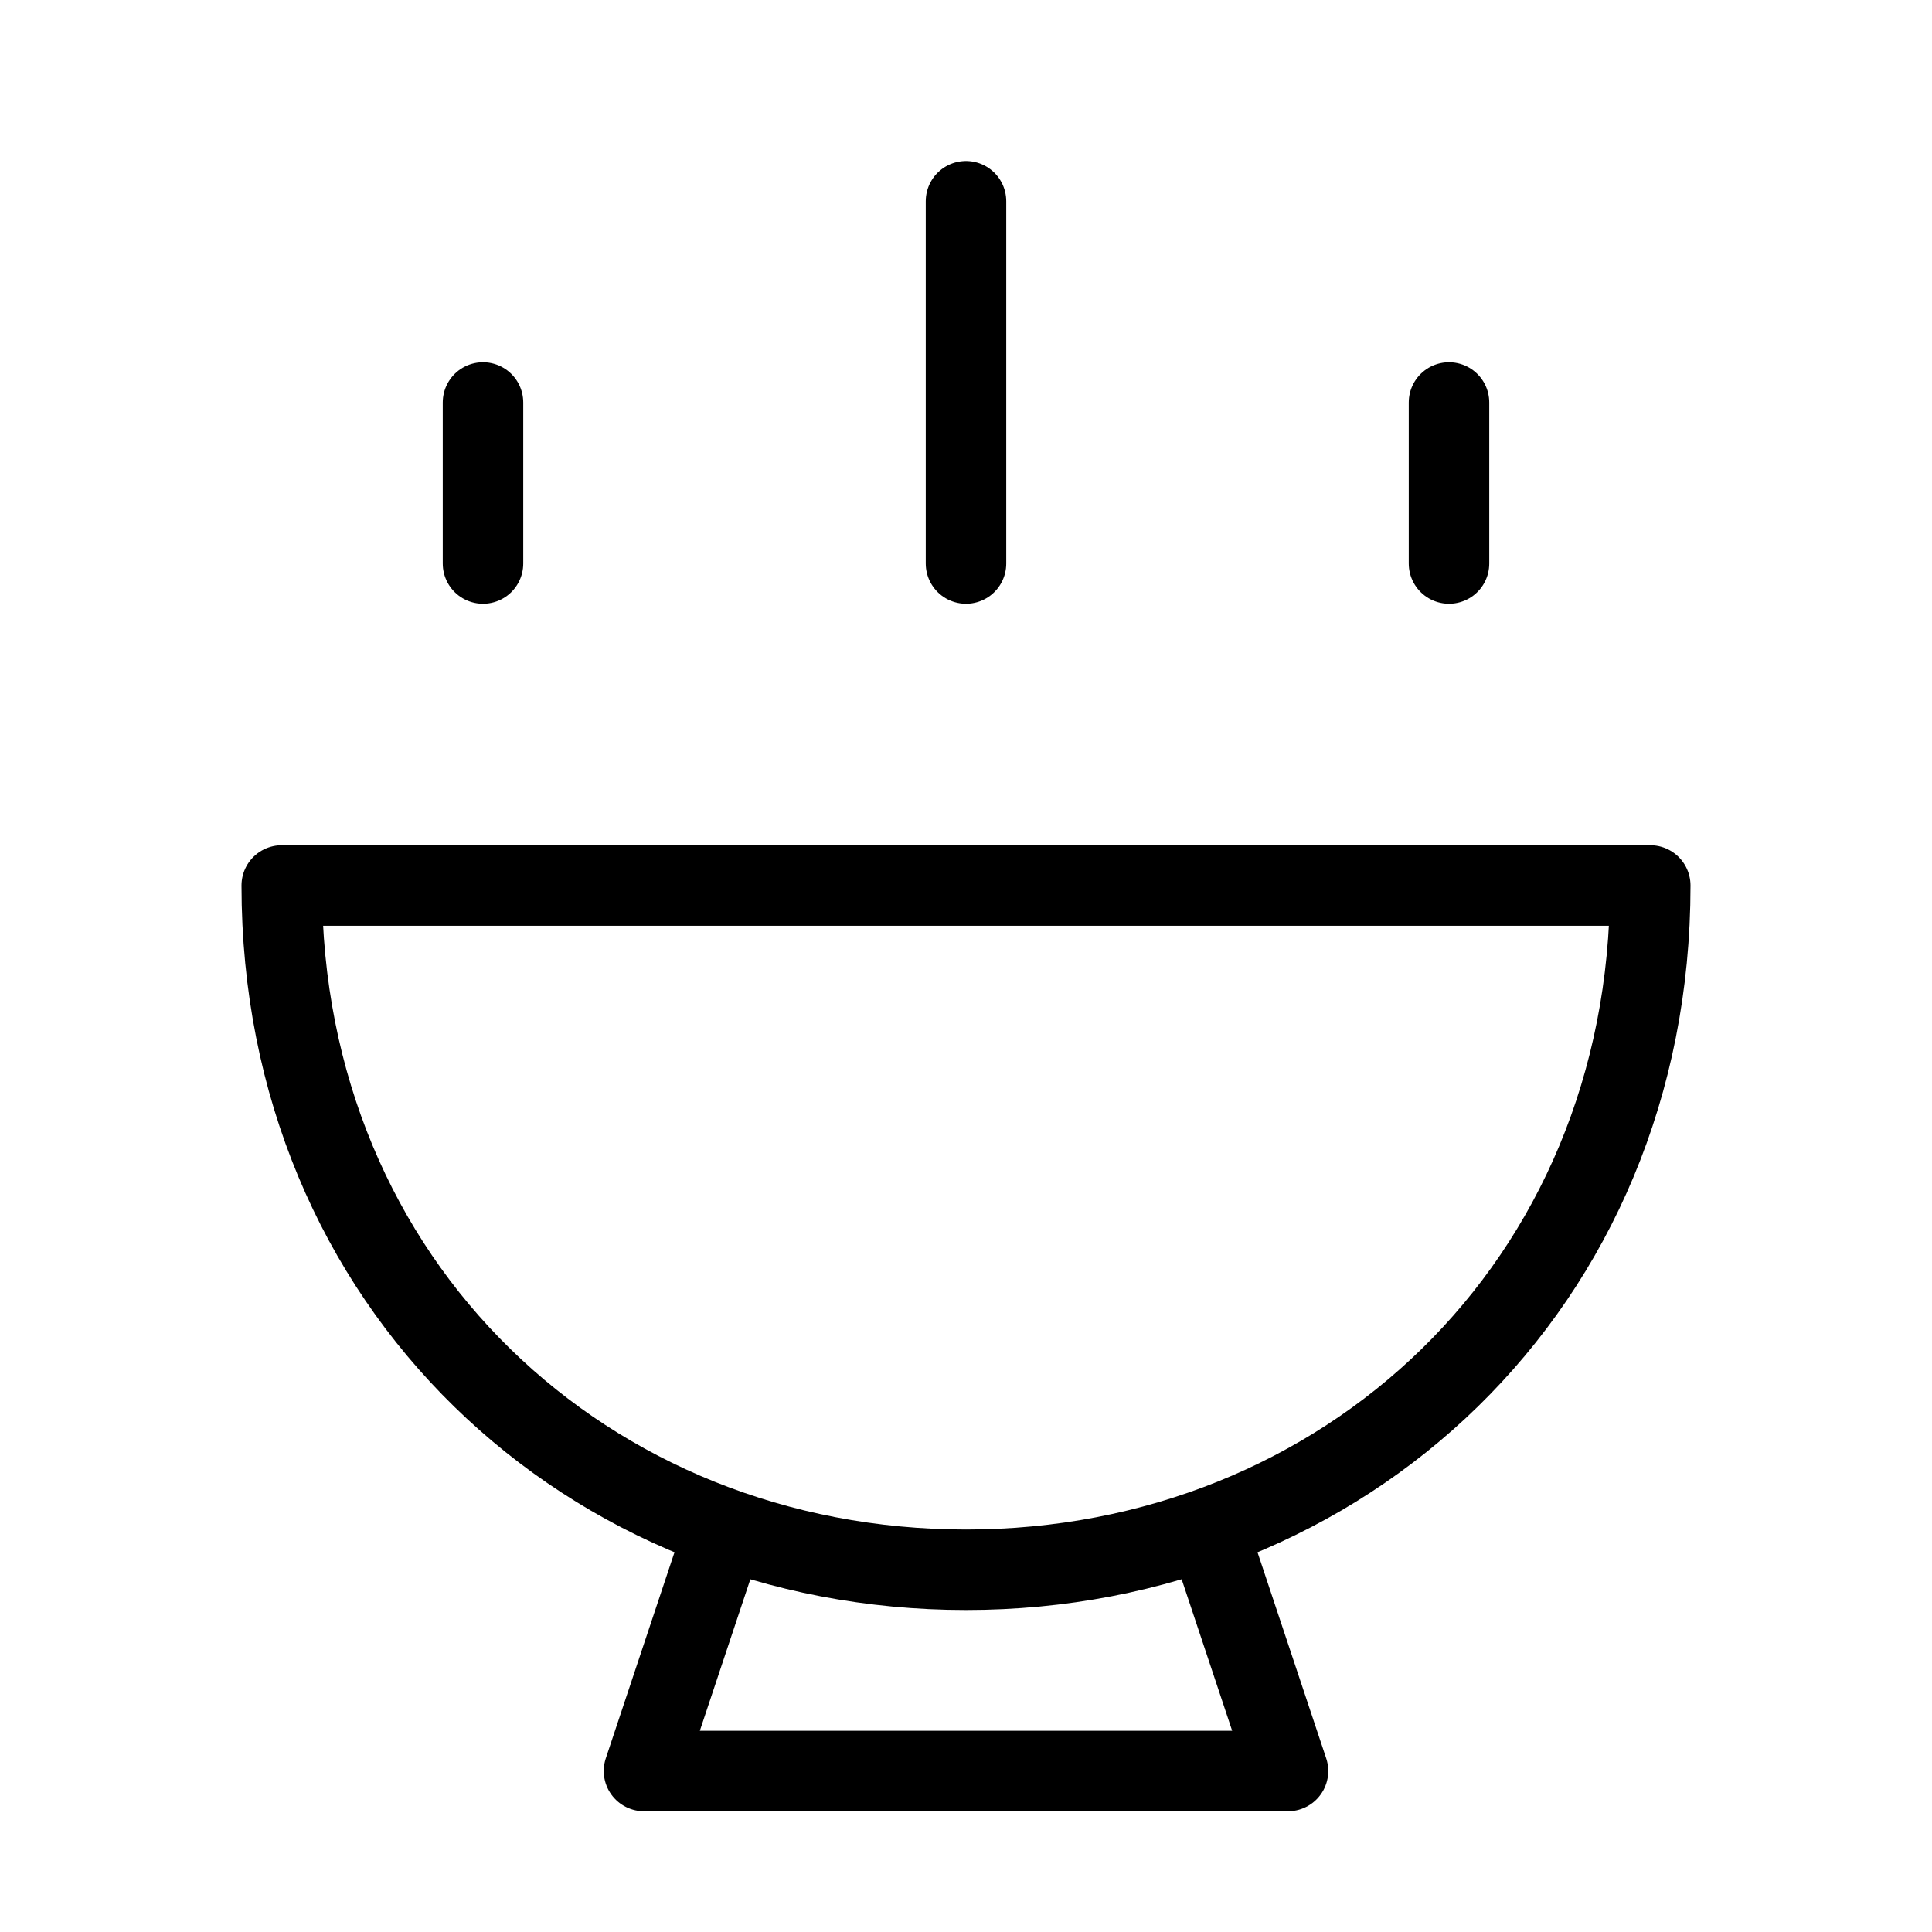
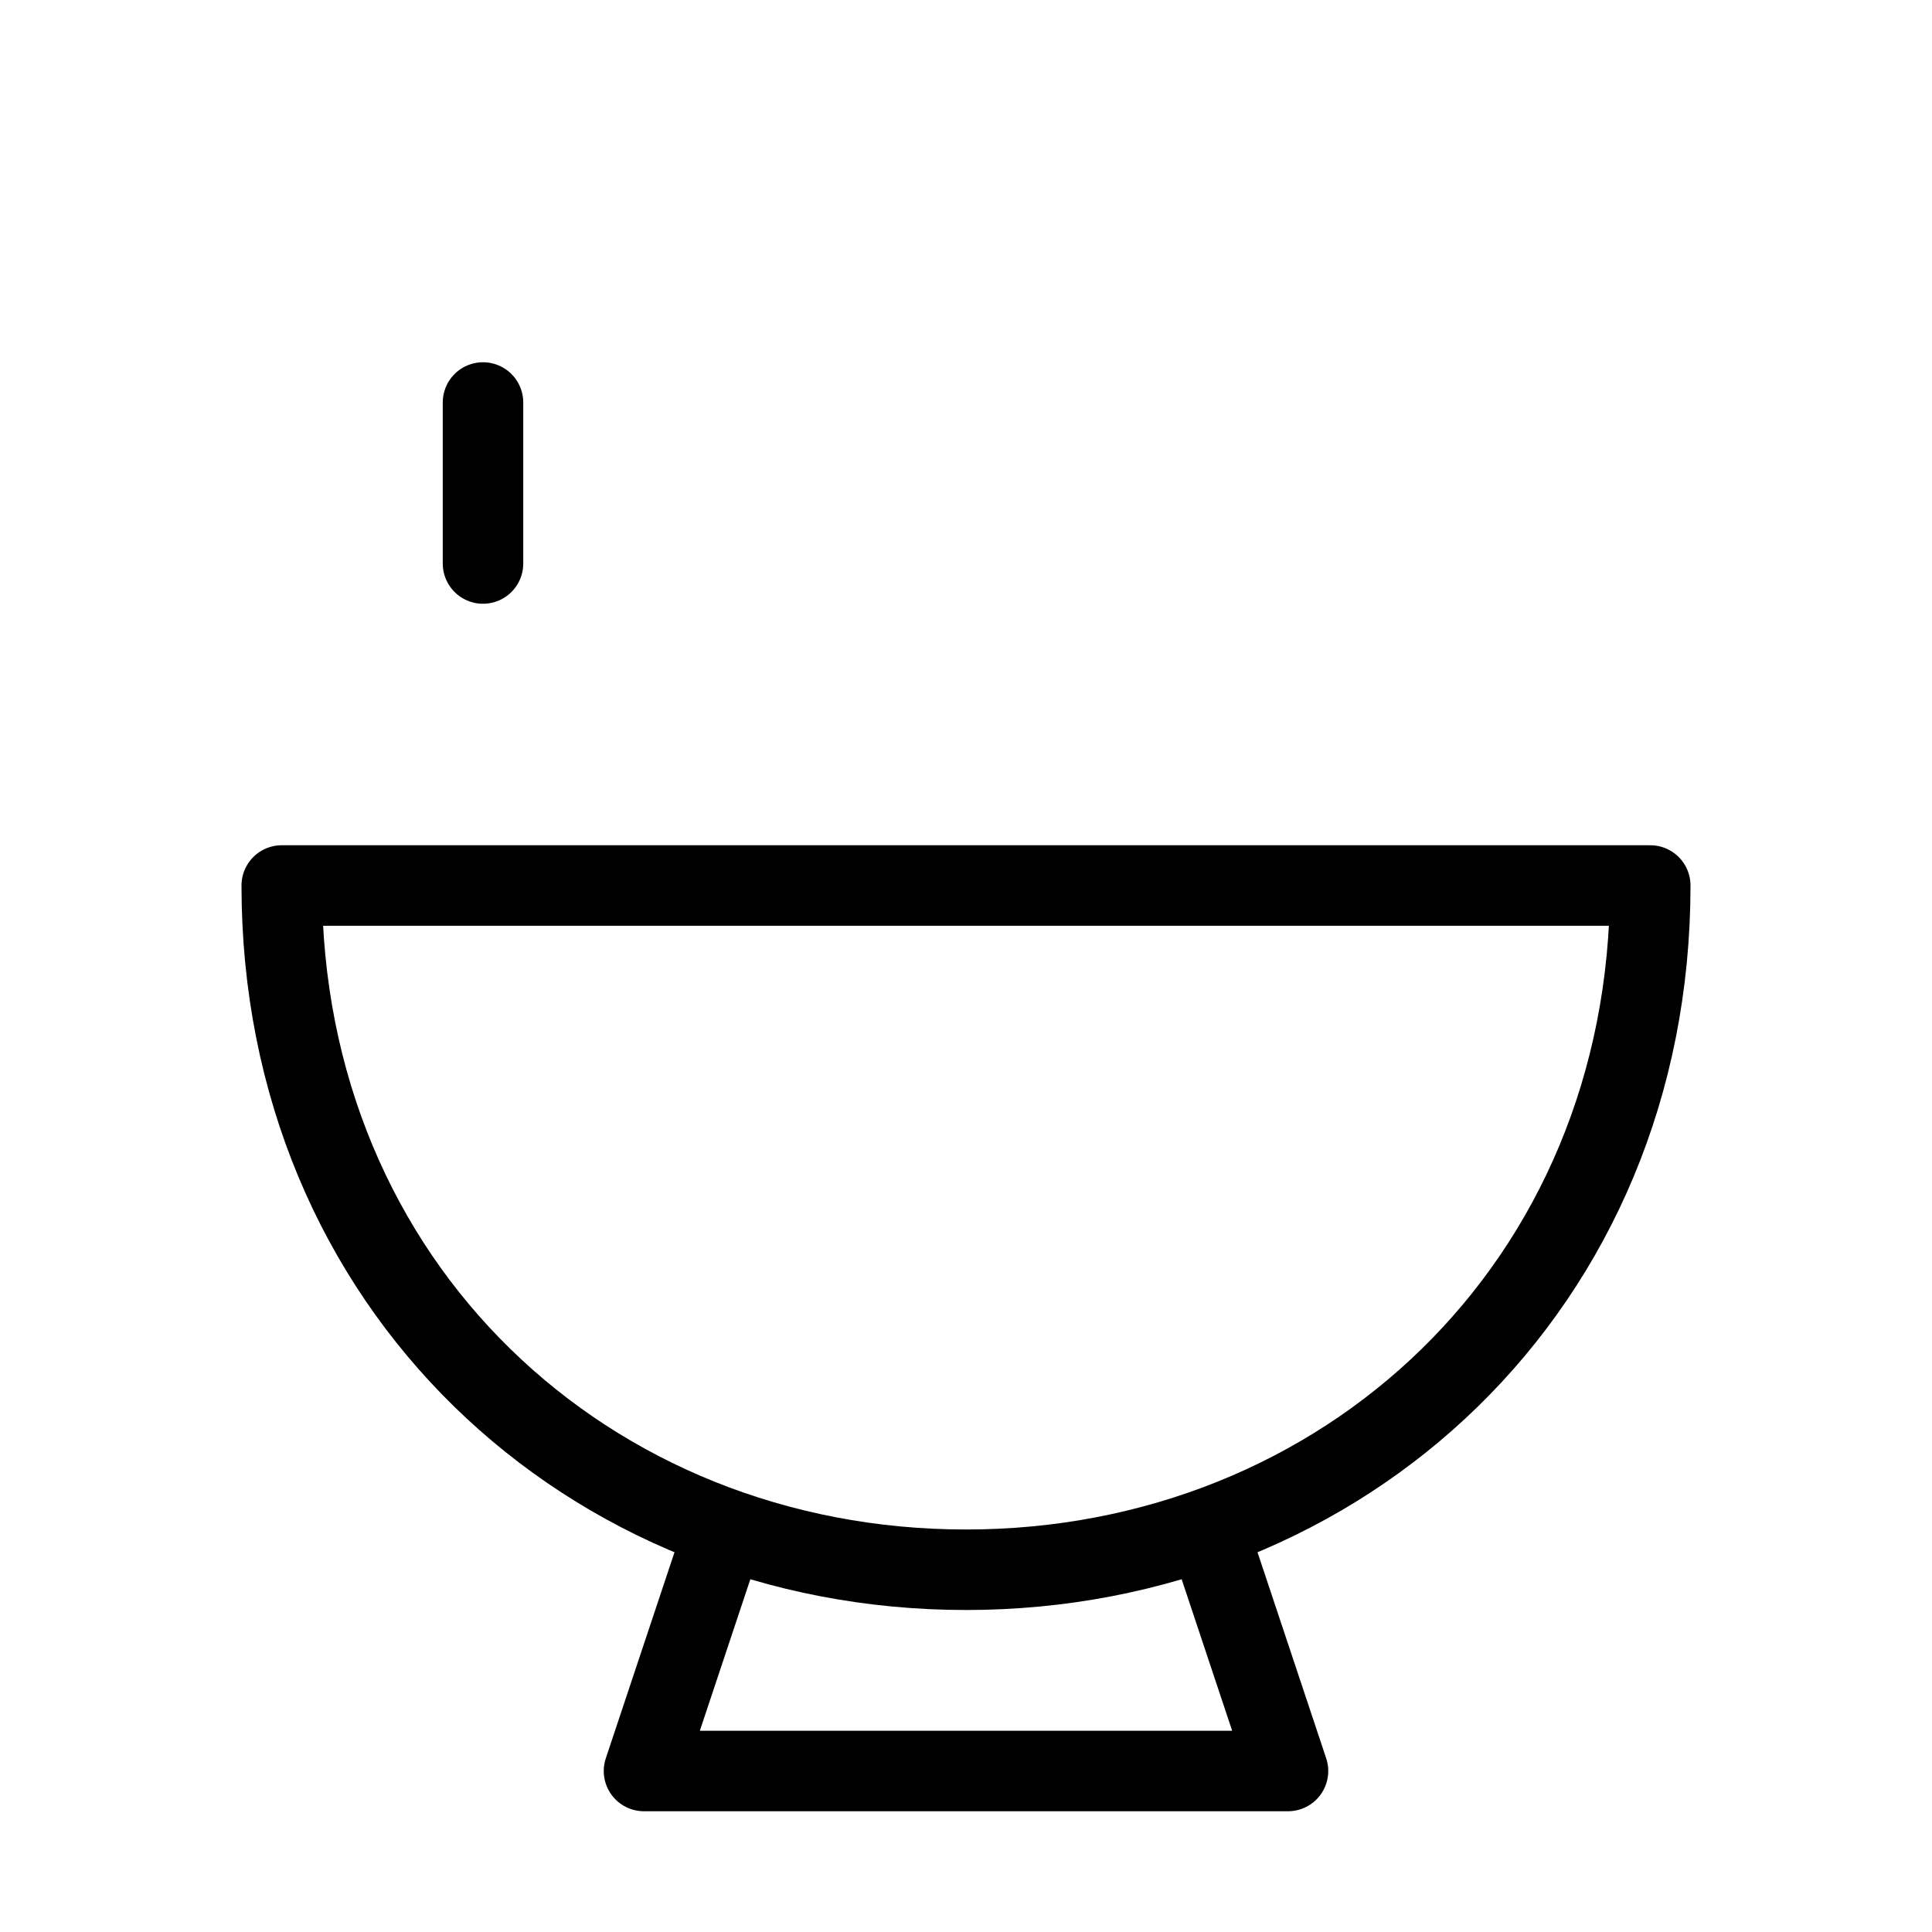
<svg xmlns="http://www.w3.org/2000/svg" viewBox="0 0 48 48" fill="none">
  <path d="M24 39C33.389 39 41 31.941 41 22H7C7 31.941 14.611 39 24 39Z" fill="none" stroke="currentColor" stroke-width="2" stroke-linecap="round" stroke-linejoin="round" />
  <path d="M18 38L16 44H32L30 38" stroke="currentColor" stroke-width="2" stroke-linecap="round" stroke-linejoin="round" />
  <path d="M12 10L12 14" stroke="currentColor" stroke-width="2" stroke-linecap="round" />
-   <path d="M36 10L36 14" stroke="currentColor" stroke-width="2" stroke-linecap="round" />
-   <path d="M24 5L24 14" stroke="currentColor" stroke-width="2" stroke-linecap="round" />
</svg>